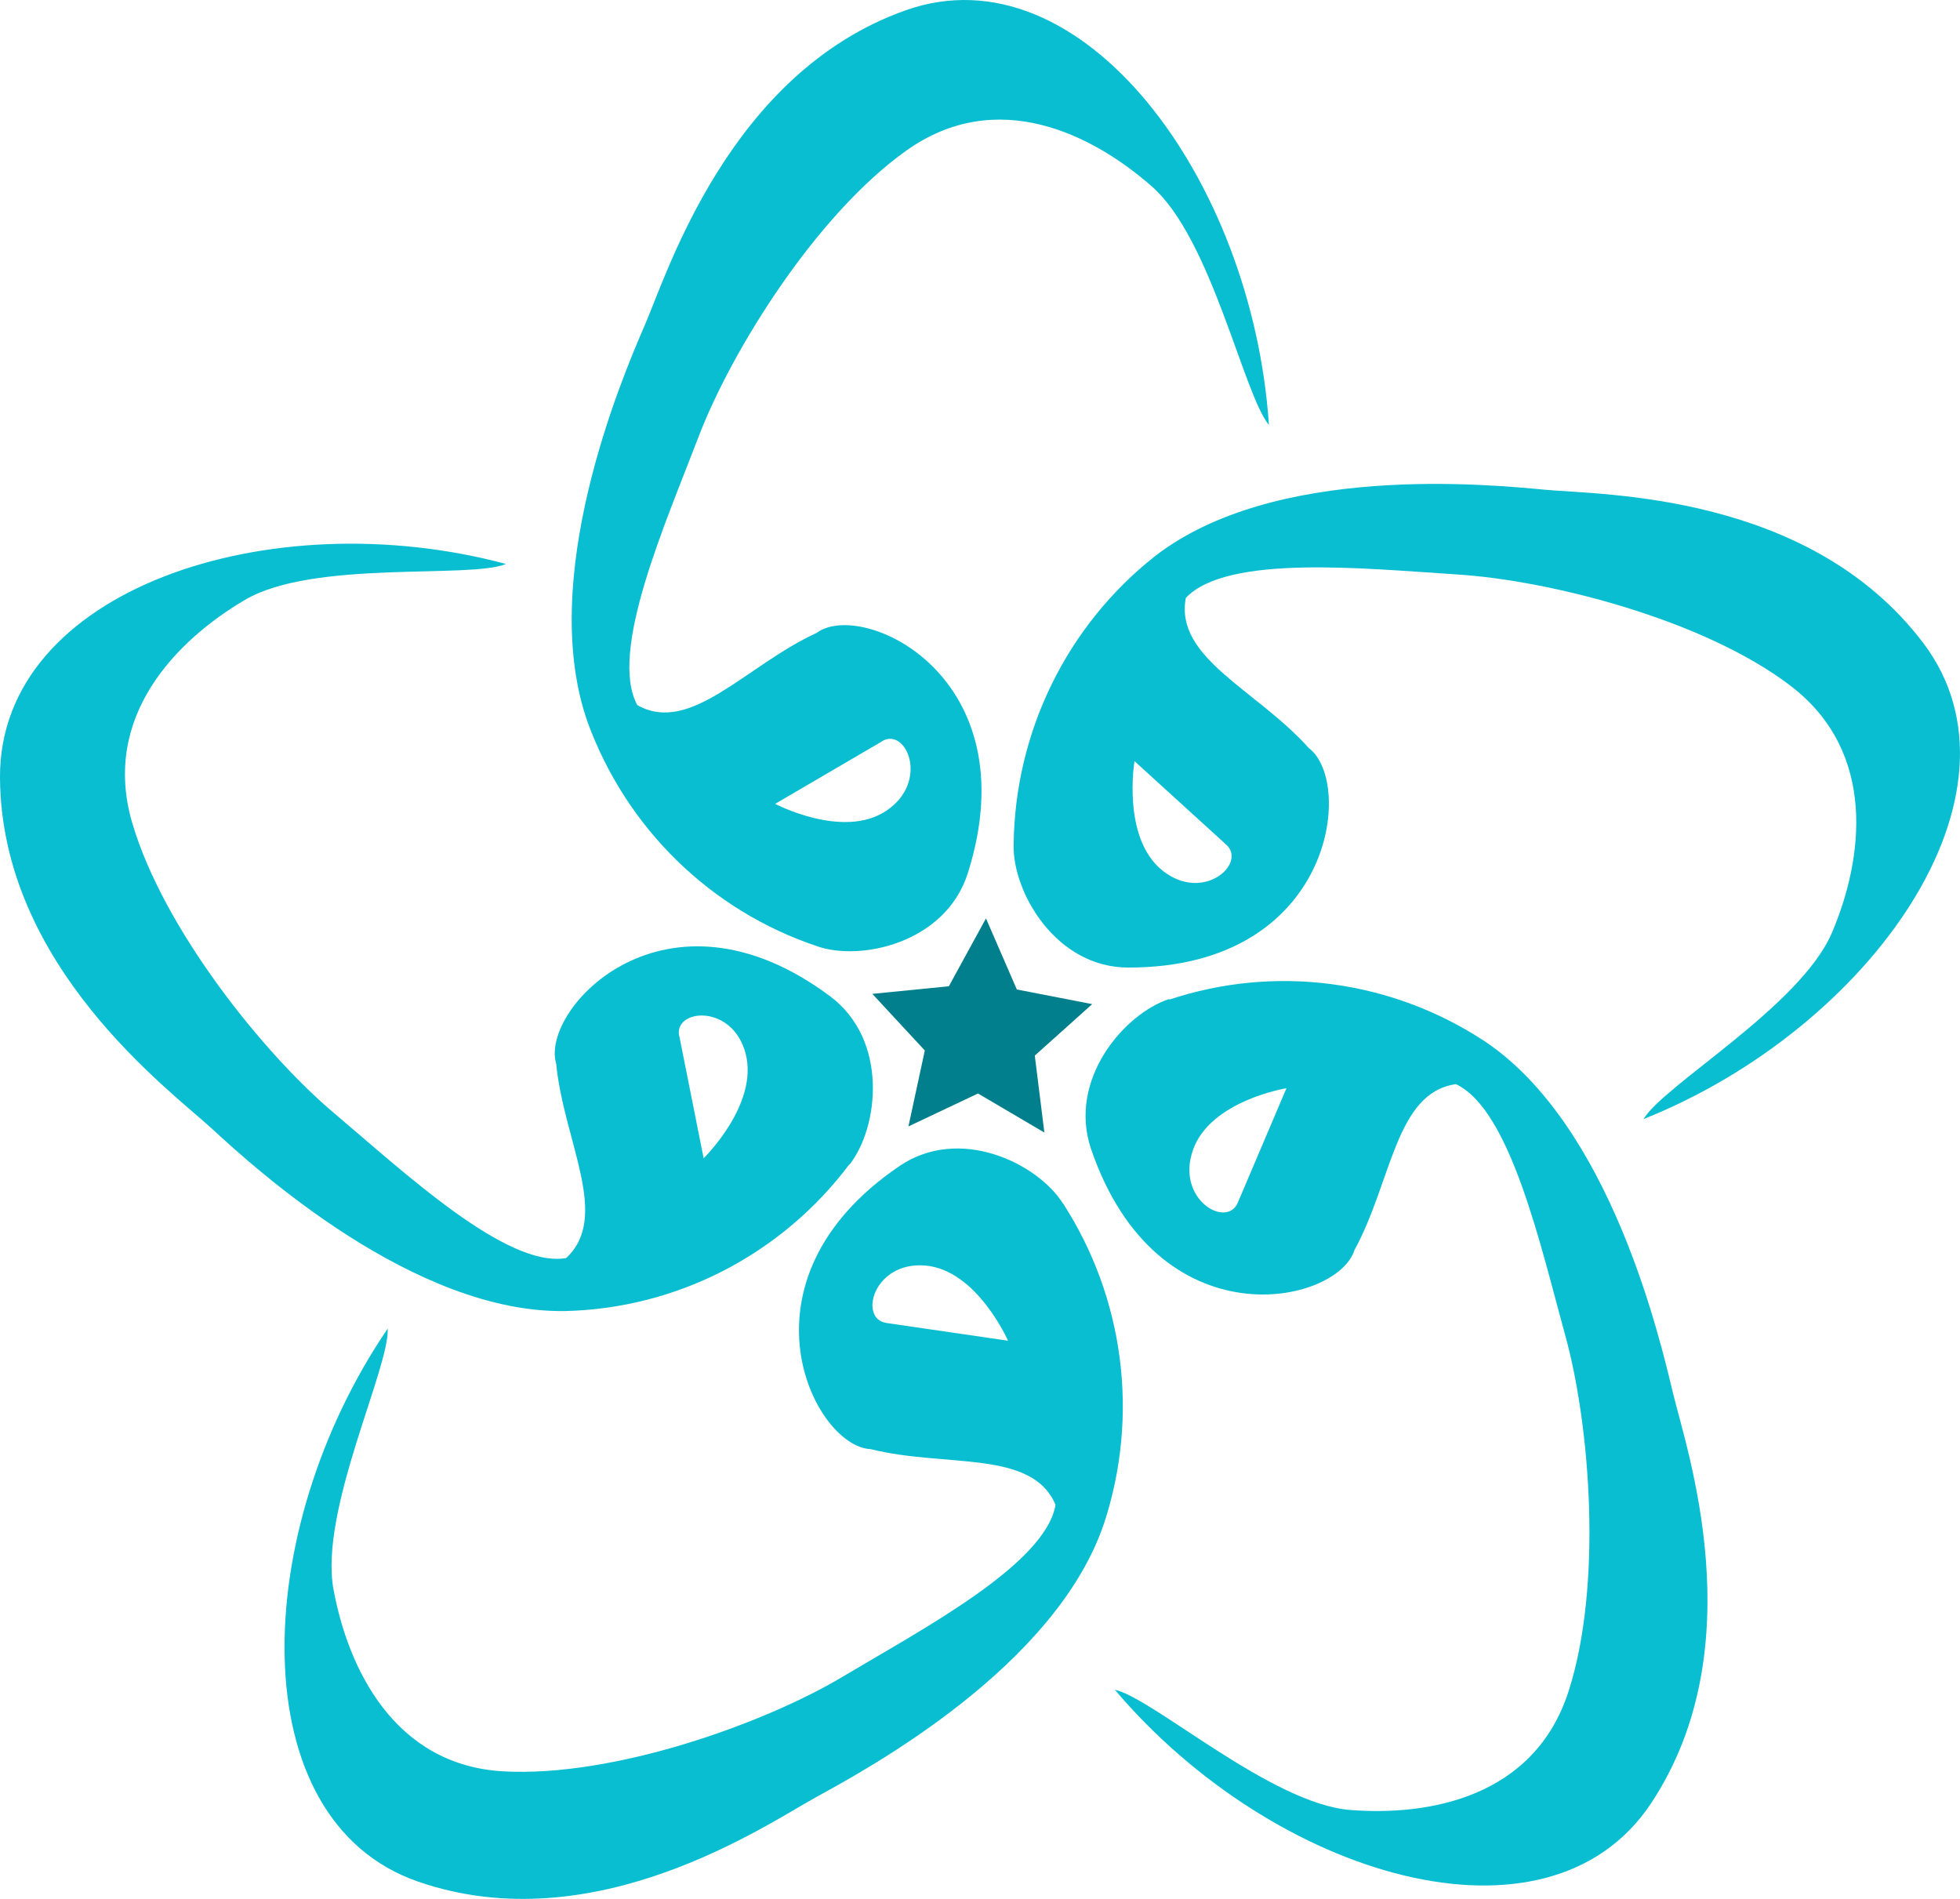
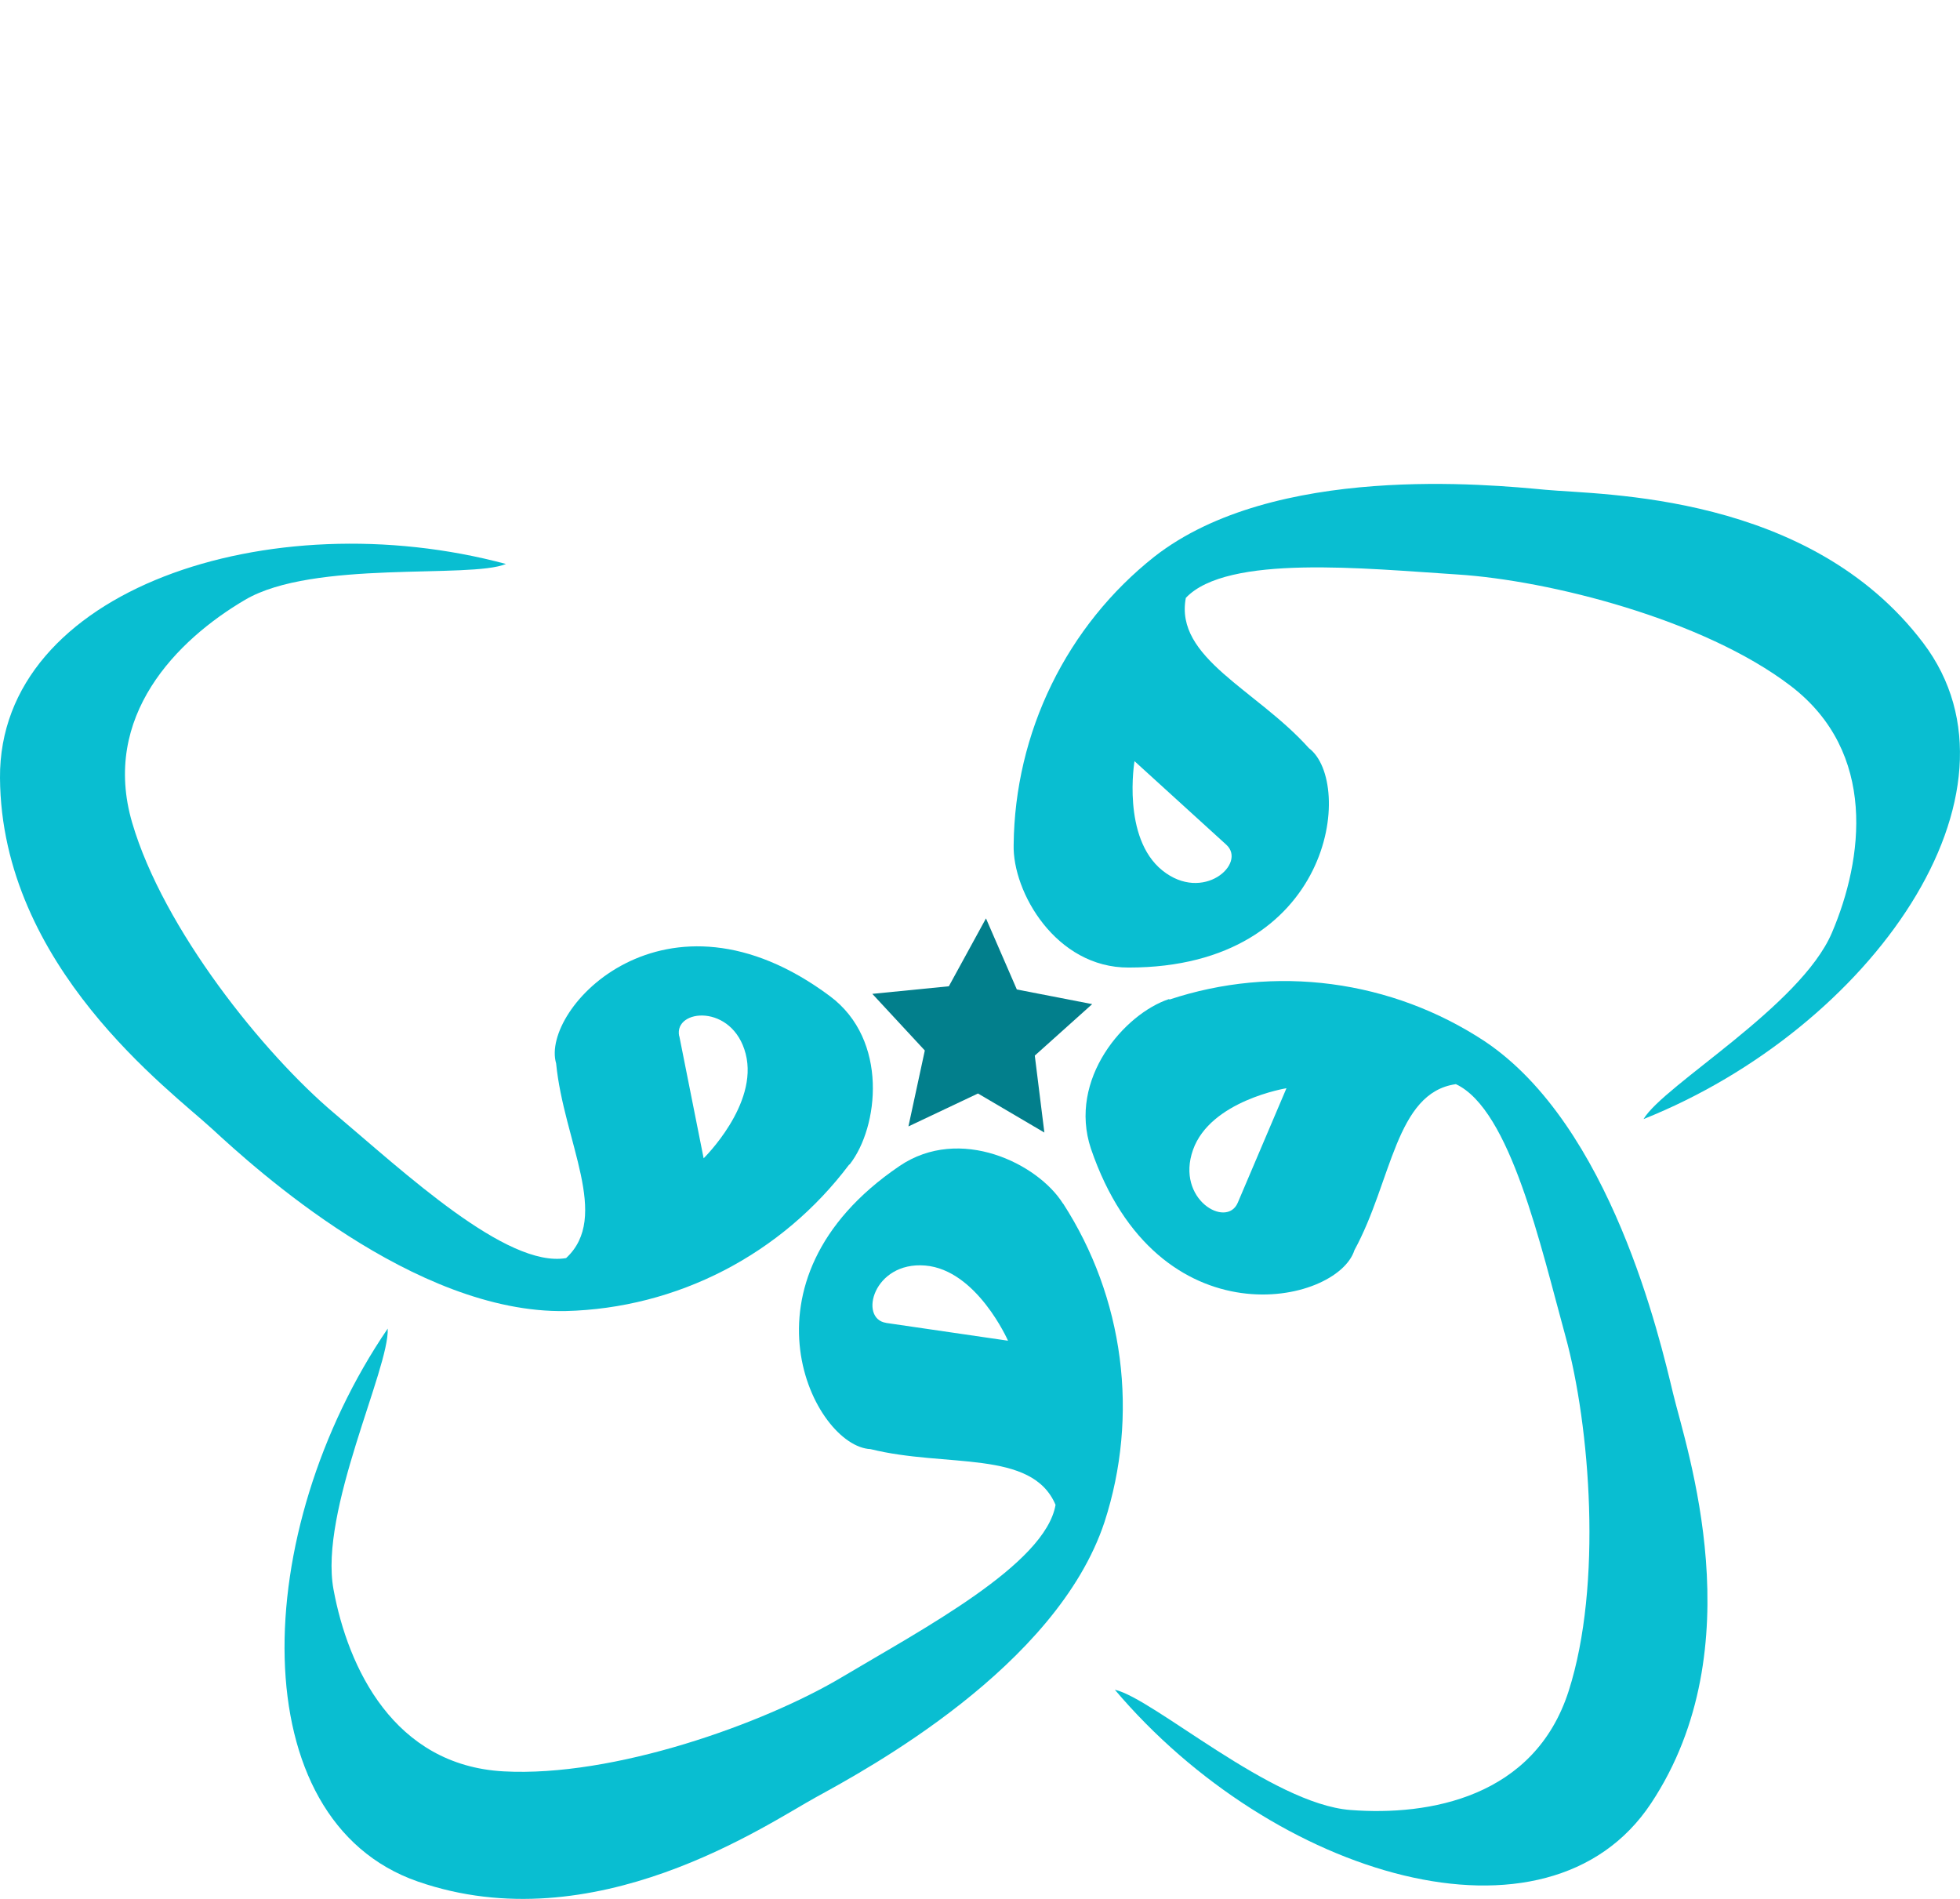
<svg xmlns="http://www.w3.org/2000/svg" width="64" height="62" viewBox="0 0 64 62" fill="none">
  <path d="M34.708 39.295C33.894 37.996 31.348 36.73 29.37 38.072C23.828 41.836 26.583 47.233 28.424 47.314C30.894 47.93 33.696 47.314 34.467 49.134C34.131 51.083 30.099 53.203 27.515 54.746C24.931 56.289 20.028 58.032 16.446 57.836C12.863 57.641 11.363 54.459 10.89 51.895C10.417 49.33 12.721 44.678 12.66 43.379C8.145 50.008 7.875 59.432 13.644 61.433C19.413 63.434 25.03 59.565 26.649 58.677C28.267 57.789 34.5 54.431 36.066 49.693C36.626 47.968 36.795 46.138 36.561 44.339C36.327 42.539 35.695 40.815 34.713 39.295H34.708ZM28.935 43.192C28.031 43.059 28.518 41.182 30.208 41.32C31.897 41.459 32.915 43.775 32.915 43.775L28.921 43.192" fill="#09BED1" />
  <path d="M27.747 38.015C28.693 36.802 29.02 33.956 27.103 32.527C21.732 28.52 17.638 32.948 18.159 34.72C18.409 37.275 19.947 39.725 18.485 41.077C16.549 41.411 13.218 38.292 10.913 36.348C8.608 34.404 5.334 30.335 4.316 26.863C3.299 23.39 5.769 20.897 8.003 19.584C10.236 18.27 15.352 18.905 16.521 18.414C8.817 16.346 -0.042 19.245 0 25.401C0.043 31.558 5.561 35.599 6.933 36.864C8.306 38.13 13.53 42.901 18.476 42.806C20.273 42.761 22.038 42.308 23.639 41.481C25.239 40.654 26.635 39.475 27.723 38.03L27.747 38.015ZM22.176 33.827C21.997 32.933 23.923 32.757 24.349 34.409C24.774 36.062 22.976 37.819 22.976 37.819L22.181 33.827" fill="#09BED1" />
-   <path d="M26.664 30.889C28.084 31.4 30.881 30.798 31.605 28.501C33.631 22.081 28.155 19.559 26.669 20.663C24.35 21.728 22.547 24.006 20.81 23.022C19.864 21.284 21.729 17.095 22.808 14.267C23.887 11.44 26.655 7.003 29.603 4.911C32.552 2.819 35.666 4.376 37.615 6.09C39.565 7.805 40.602 12.873 41.434 13.876C40.9 5.847 35.315 -1.709 29.561 0.34C23.806 2.389 21.785 8.937 21.042 10.647C20.299 12.357 17.526 18.891 19.192 23.591C19.816 25.295 20.811 26.835 22.105 28.099C23.398 29.362 24.956 30.315 26.664 30.889ZM28.799 24.202C29.589 23.724 30.36 25.511 28.95 26.466C27.54 27.421 25.311 26.246 25.311 26.246L28.799 24.207" fill="#09BED1" />
  <path d="M33.099 27.579C33.056 29.117 34.476 31.601 36.856 31.591C43.538 31.591 44.225 25.54 42.739 24.427C41.03 22.516 38.347 21.485 38.721 19.521C40.074 18.089 44.589 18.566 47.589 18.757C50.59 18.948 55.635 20.224 58.474 22.397C61.313 24.57 60.84 28.057 59.818 30.454C58.796 32.852 54.324 35.426 53.666 36.539C61.081 33.578 66.514 25.898 62.799 20.993C59.084 16.087 52.317 16.164 50.471 15.992C48.626 15.82 41.608 15.118 37.694 18.175C36.279 19.295 35.132 20.722 34.337 22.349C33.541 23.977 33.118 25.764 33.099 27.579ZM40.041 27.579C40.723 28.195 39.284 29.49 37.954 28.42C36.624 27.35 37.045 24.852 37.045 24.852L40.041 27.579Z" fill="#09BED1" />
  <path d="M38.178 32.618C36.72 33.096 34.865 35.23 35.622 37.504C37.799 43.88 43.668 42.591 44.226 40.819C45.452 38.574 45.565 35.675 47.539 35.398C49.323 36.229 50.312 40.704 51.117 43.627C51.921 46.55 52.333 51.747 51.221 55.214C50.108 58.682 46.673 59.298 44.093 59.097C41.514 58.897 37.657 55.448 36.403 55.171C41.581 61.285 50.53 63.983 53.913 58.878C57.297 53.772 55.063 47.295 54.633 45.504C54.202 43.713 52.598 36.754 48.48 33.998C46.975 33.007 45.268 32.37 43.485 32.134C41.703 31.898 39.891 32.07 38.183 32.637L38.178 32.618ZM40.416 39.271C40.052 40.121 38.386 39.161 38.954 37.547C39.522 35.933 42.007 35.531 42.007 35.531L40.416 39.271Z" fill="#09BED1" />
  <path d="M30.983 32.202L32.195 29.986L33.203 32.307L35.663 32.785L33.789 34.466L34.102 36.978L31.934 35.703L29.663 36.778L30.198 34.299L28.484 32.45L30.983 32.202Z" fill="#027F8C" />
</svg>